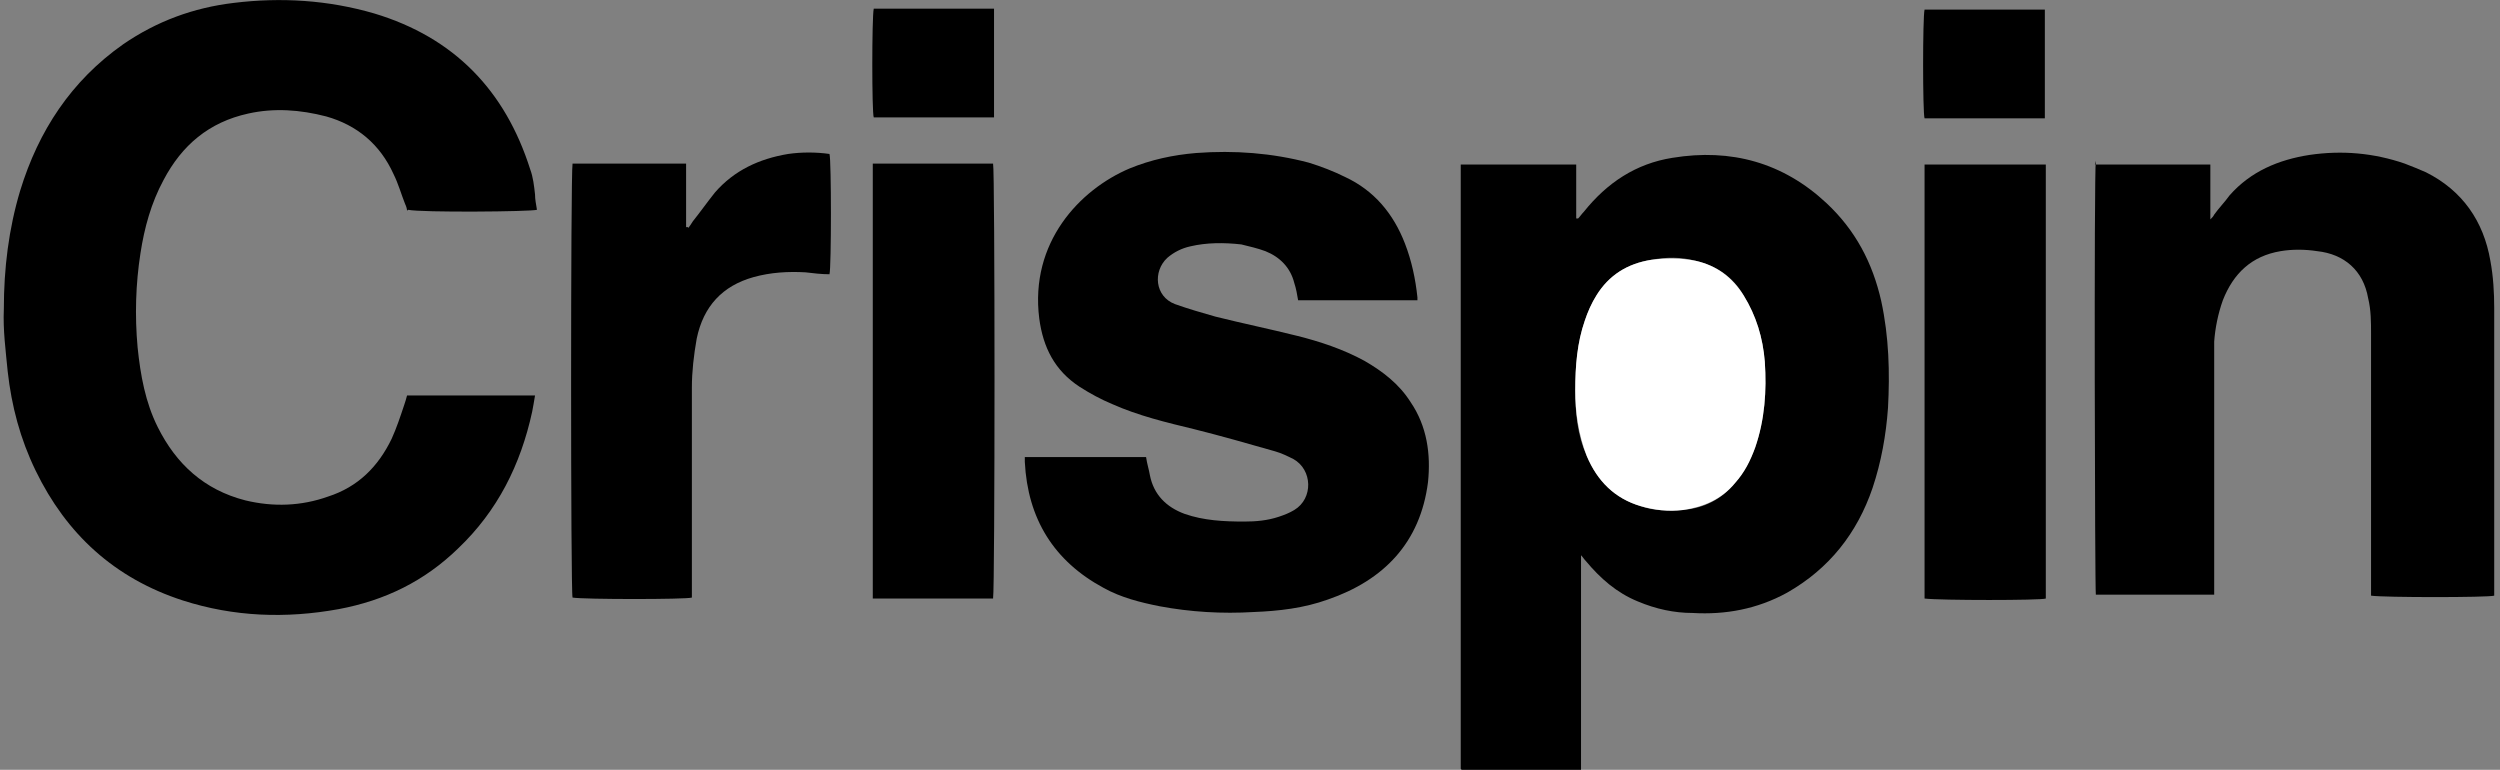
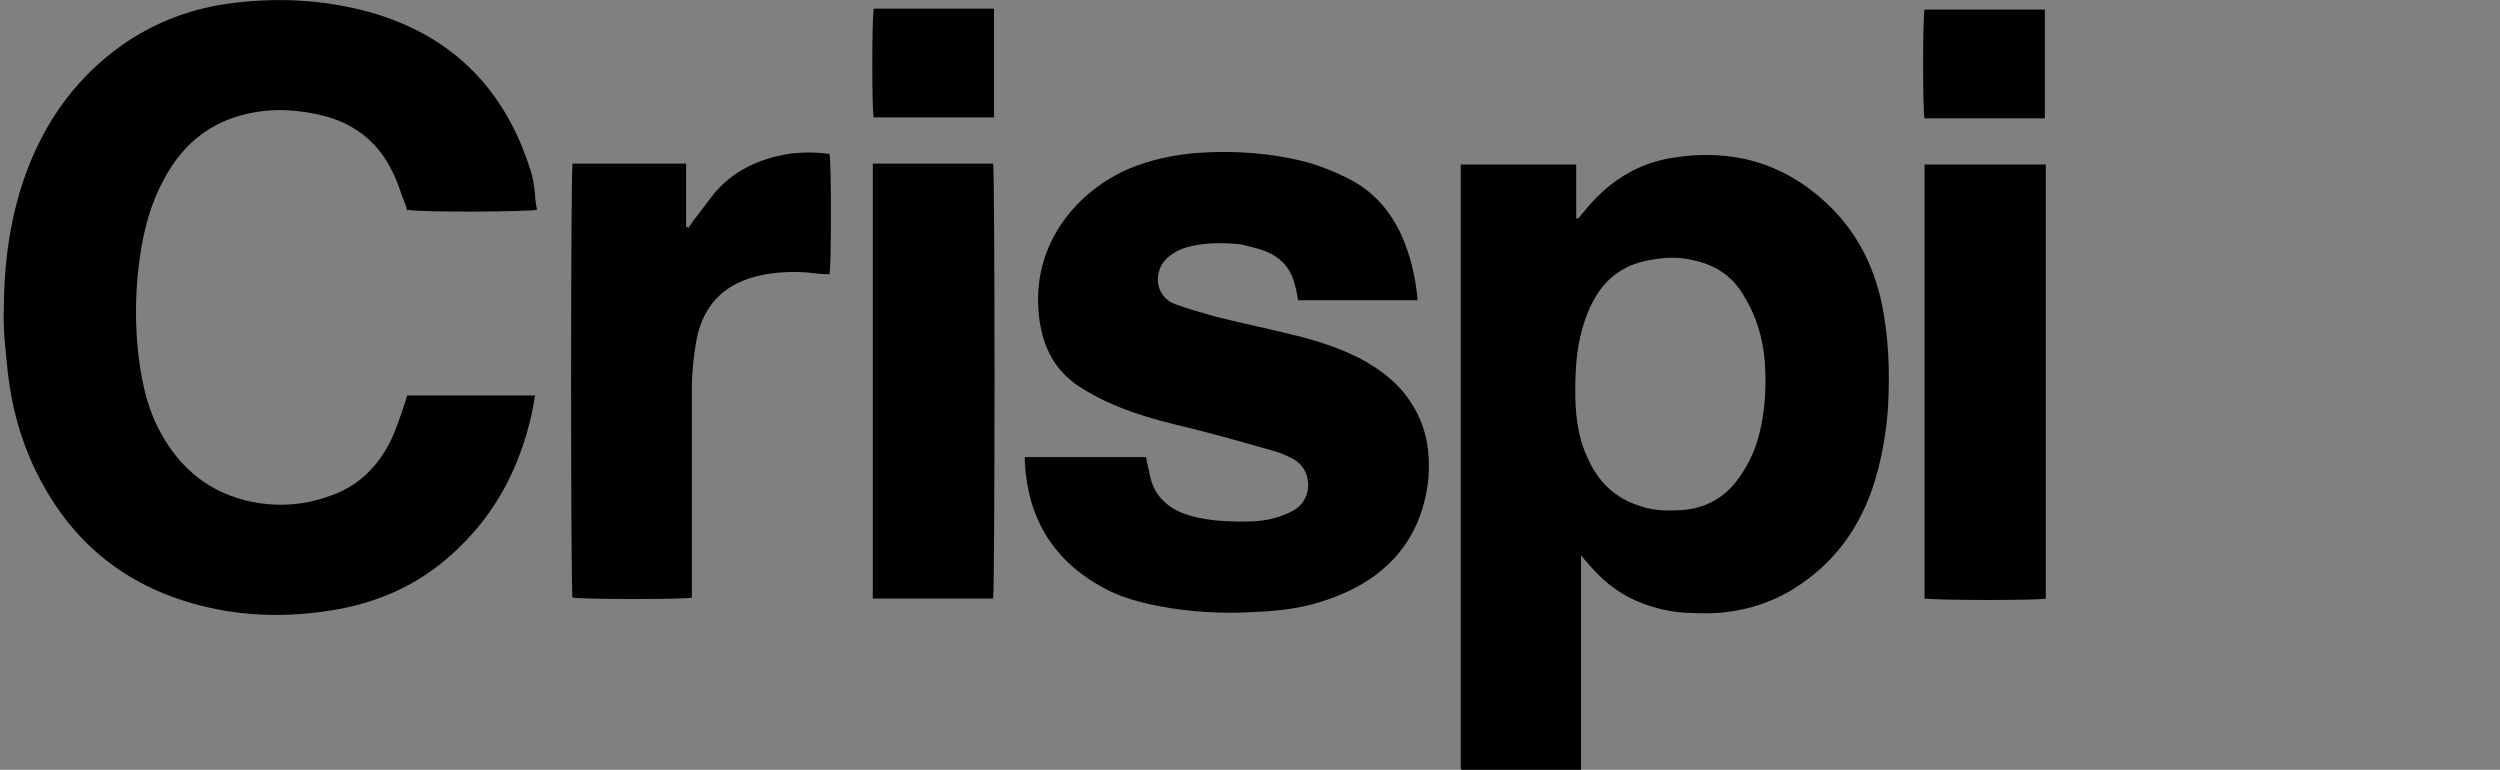
<svg xmlns="http://www.w3.org/2000/svg" version="1.1" viewBox="0 0 259.8 80">
  <rect x="0" y="0" width="259.8" height="80" fill="#808080" stroke="none" />
  <defs>
    <style>
      .cls-1 {
        fill: #fff;
      }
    </style>
  </defs>
  <g>
    <g id="Layer_1">
      <g>
        <path d="M151.8,79.9c0-.3,0-.7,0-1,0-20.3,0-40.6,0-60.8,0-.3,0-.6,0-1h12c0,1.9,0,3.7,0,5.6,0,0,.1,0,.2,0,.2-.2.4-.5.6-.7,2.4-3,5.4-5,9.2-5.6,6.1-1,11.5.5,16,4.7,3,2.8,4.8,6.2,5.7,10.2.8,3.7.9,7.4.7,11.1-.2,2.8-.7,5.6-1.6,8.3-1.6,4.7-4.5,8.4-8.9,10.9-3.1,1.7-6.4,2.3-9.8,2.1-1.9,0-3.8-.4-5.7-1.2-2.2-.9-3.9-2.4-5.4-4.2-.2-.2-.3-.4-.5-.6,0,0,0,0,0,0,0,0,0,0,0,0,0,.3,0,.6,0,.8,0,7.2,0,14.3,0,21.5h-12.4ZM163.7,40.6c0,2.2.2,4.6,1.2,6.8,1.1,2.6,2.9,4.4,5.6,5.2,1.4.5,2.9.5,4.4.4,2.2-.2,4-1.1,5.4-2.8.9-1.1,1.6-2.4,2.1-3.7,1-2.9,1.2-5.9,1-8.9-.2-2.5-.9-4.8-2.2-6.9-1.1-1.9-2.8-3.1-5-3.6-1.5-.4-3-.4-4.6-.1-2.5.4-4.4,1.6-5.7,3.7-.5.8-.9,1.7-1.2,2.6-.8,2.3-1,4.7-1,7.3Z" />
        <path d="M42.3,21.9c0-.2-.1-.5-.2-.7-.4-1-.7-2.1-1.2-3.1-1.4-3.1-3.8-5.1-7-6-2.7-.7-5.4-.9-8.1-.3-4.1.9-6.9,3.3-8.8,6.9-1.3,2.4-2,5-2.4,7.6-.5,3.2-.6,6.5-.3,9.8.3,2.9.8,5.7,2.1,8.3,1.9,3.8,4.8,6.5,9.1,7.6,2.9.7,5.8.6,8.6-.4,3.1-1,5.2-3.1,6.6-6,.5-1.1.9-2.3,1.3-3.5.1-.3.2-.6.3-1h13.3c-.1.6-.2,1.2-.3,1.7-1.2,5.5-3.6,10.3-7.7,14.2-3.5,3.4-7.6,5.4-12.4,6.3-5.5,1-10.9.8-16.2-.9-7.1-2.3-12.1-6.9-15.3-13.5-1.6-3.3-2.5-6.7-2.9-10.3-.2-2.1-.5-4.3-.4-6.5,0-4.2.5-8.3,1.7-12.3,1.9-6.2,5.3-11.4,10.7-15.2,3.5-2.4,7.3-3.8,11.5-4.3,4.9-.6,9.8-.3,14.6,1.1,8.3,2.5,13.6,8,16.2,16.2.3.8.4,1.7.5,2.6,0,.5.1,1,.2,1.6-.6.2-12,.3-13.4,0Z" />
        <path d="M106.5,47.5h12.6c.1.7.3,1.3.4,1.9.4,2,1.7,3.3,3.6,4,2,.7,4.1.8,6.2.8,1.2,0,2.4-.1,3.6-.5.6-.2,1.1-.4,1.6-.7,2-1.2,1.9-4.2-.1-5.3-.6-.3-1.2-.6-1.9-.8-2.8-.8-5.6-1.6-8.4-2.3-2.9-.7-5.8-1.4-8.5-2.6-1.2-.5-2.3-1.1-3.4-1.8-2.6-1.7-3.8-4.1-4.2-7.1-1-7.9,4.2-13.4,9.4-15.6,2.2-.9,4.5-1.4,6.9-1.6,4-.3,7.9,0,11.7,1,1.3.4,2.6.9,3.8,1.5,3,1.4,5,3.8,6.2,6.9.7,1.8,1.1,3.7,1.3,5.6,0,0,0,.2,0,.3h-12.4c-.1-.6-.2-1.2-.4-1.8-.4-1.6-1.5-2.7-3-3.3-.8-.3-1.7-.5-2.5-.7-1.8-.2-3.6-.2-5.3.2-.9.2-1.7.6-2.4,1.2-1.5,1.4-1.3,4,.8,4.8,1.4.5,2.8.9,4.2,1.3,2.8.7,5.7,1.3,8.5,2,2.4.6,4.8,1.4,7,2.6,1.9,1.1,3.6,2.4,4.8,4.3,1.7,2.5,2.1,5.4,1.8,8.3-.8,6.3-4.6,10.2-10.4,12.2-2.5.9-5.1,1.2-7.7,1.3-3.3.2-6.6,0-9.8-.6-2-.4-4-.9-5.8-1.9-5.2-2.8-7.9-7.2-8.2-13.1,0-.2,0-.3,0-.6Z" />
-         <path d="M217.7,17.1h12v5.7c.2-.2.3-.3.4-.5.5-.7,1.1-1.3,1.6-2,2.2-2.5,5.1-3.7,8.3-4.2,3.4-.5,6.7-.2,9.9.9.8.3,1.5.6,2.2.9,3.8,1.9,6,5.1,6.7,9.2.3,1.6.4,3.3.4,4.9,0,9.7,0,19.5,0,29.2,0,.2,0,.5,0,.7-.6.2-11.5.2-12.8,0,0-.3,0-.6,0-.9,0-8.8,0-17.5,0-26.3,0-1.2,0-2.5-.3-3.7-.5-2.9-2.5-4.6-5.3-4.9-1.3-.2-2.6-.2-3.8,0-3,.5-4.9,2.3-6,5.1-.5,1.4-.8,2.9-.9,4.3,0,.8,0,1.6,0,2.4,0,7.7,0,15.3,0,23v.9h-12.3c-.1-.5-.2-43.9,0-45.1Z" />
        <path d="M71.5,23.7c.2-.2.3-.4.5-.7.8-1,1.5-2,2.3-3,2-2.3,4.6-3.5,7.6-4,1.4-.2,2.9-.2,4.3,0,.2.6.2,11.8,0,12.5-.8,0-1.7-.1-2.5-.2-1.8-.1-3.6,0-5.4.5-3.2.9-5.2,3-5.9,6.4-.3,1.7-.5,3.4-.5,5.1,0,7,0,13.9,0,20.9v.9c-.6.2-11.2.2-12.4,0-.2-.5-.2-44,0-45.1h11.8v6.6h.2Z" />
        <path d="M200,62.2V17.1h12.6v45.1c-.5.2-11,.2-12.6,0Z" />
        <path d="M103.2,62.2h-12.5V17h12.5c.2.5.2,44.1,0,45.2Z" />
        <path d="M103.2,12.2h-12.4c-.2-.5-.2-10.4,0-11.3h12.5v11.3Z" />
        <path d="M212.5,12.3h-12.5c-.2-.6-.2-10.5,0-11.3h12.5v11.3Z" />
-         <path class="cls-1" d="M163.7,40.6c0-2.6.2-5,1-7.3.3-.9.7-1.8,1.2-2.6,1.3-2.1,3.2-3.3,5.7-3.7,1.5-.2,3.1-.2,4.6.1,2.2.5,3.8,1.7,5,3.6,1.3,2.1,2,4.4,2.2,6.9.2,3,0,6-1,8.9-.5,1.4-1.1,2.6-2.1,3.7-1.4,1.7-3.3,2.5-5.4,2.8-1.5.2-3,0-4.4-.4-2.7-.8-4.5-2.6-5.6-5.2-.9-2.3-1.2-4.7-1.2-6.8Z" />
      </g>
    </g>
  </g>
</svg>